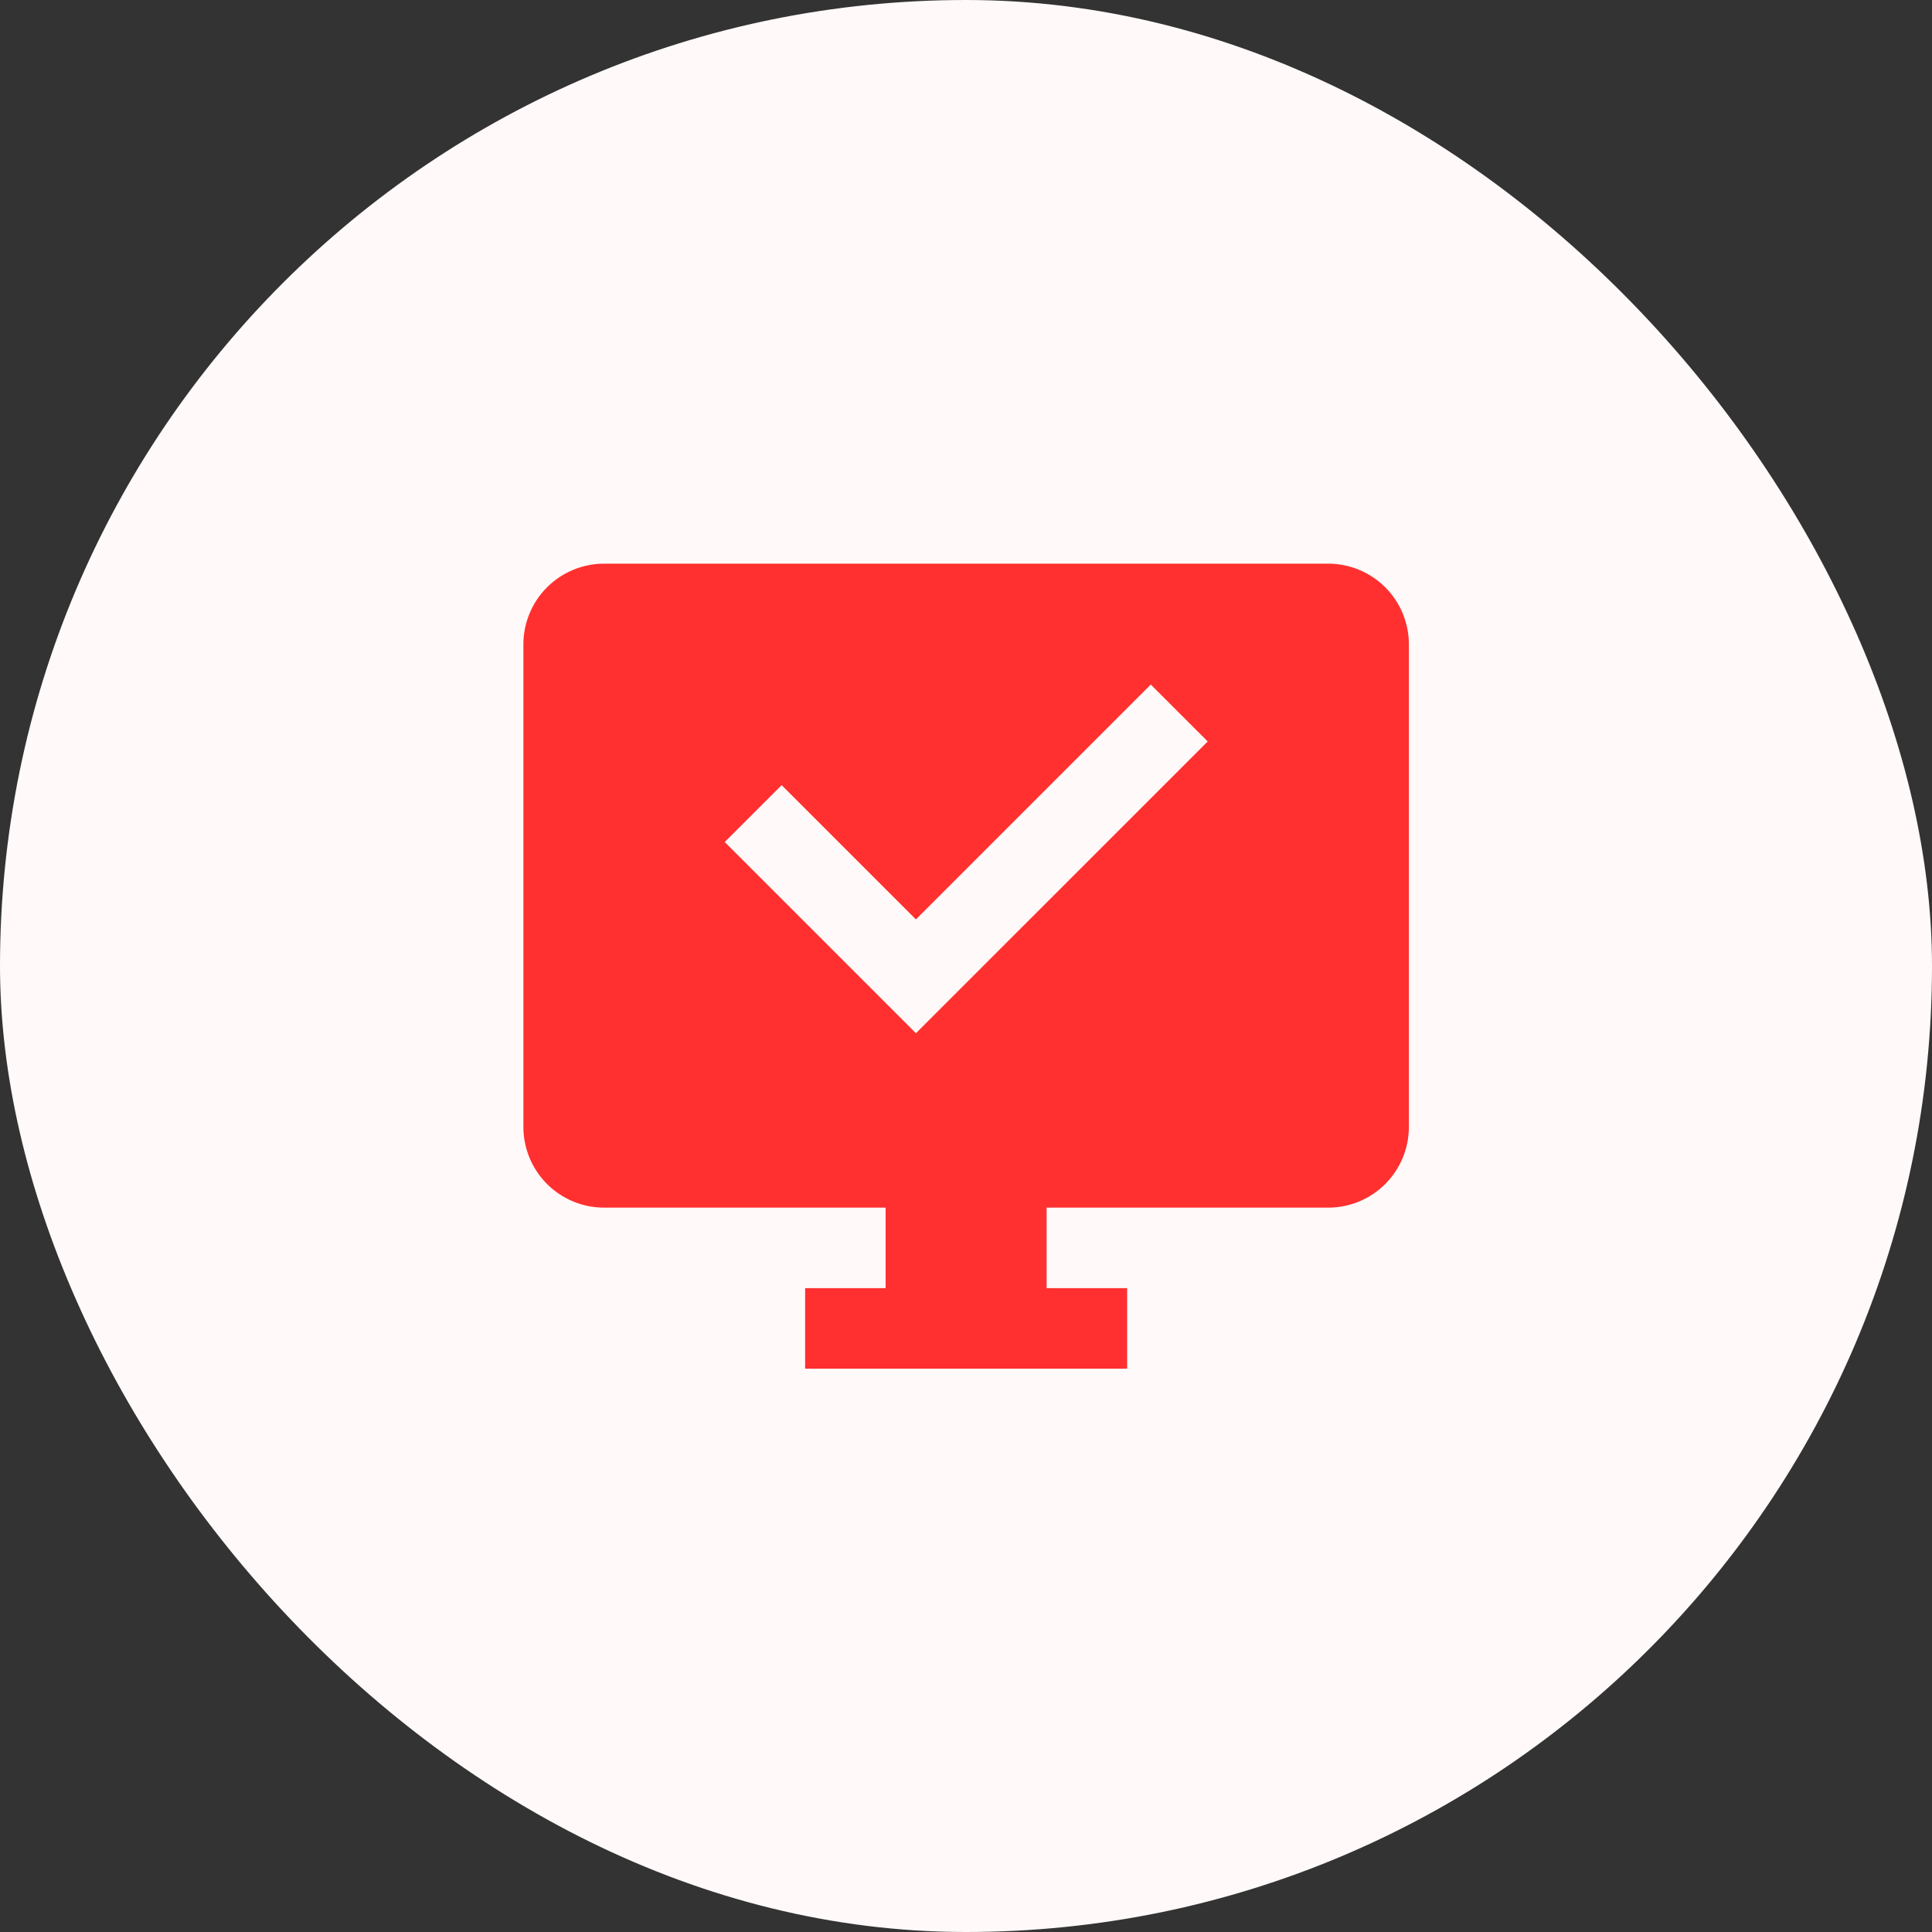
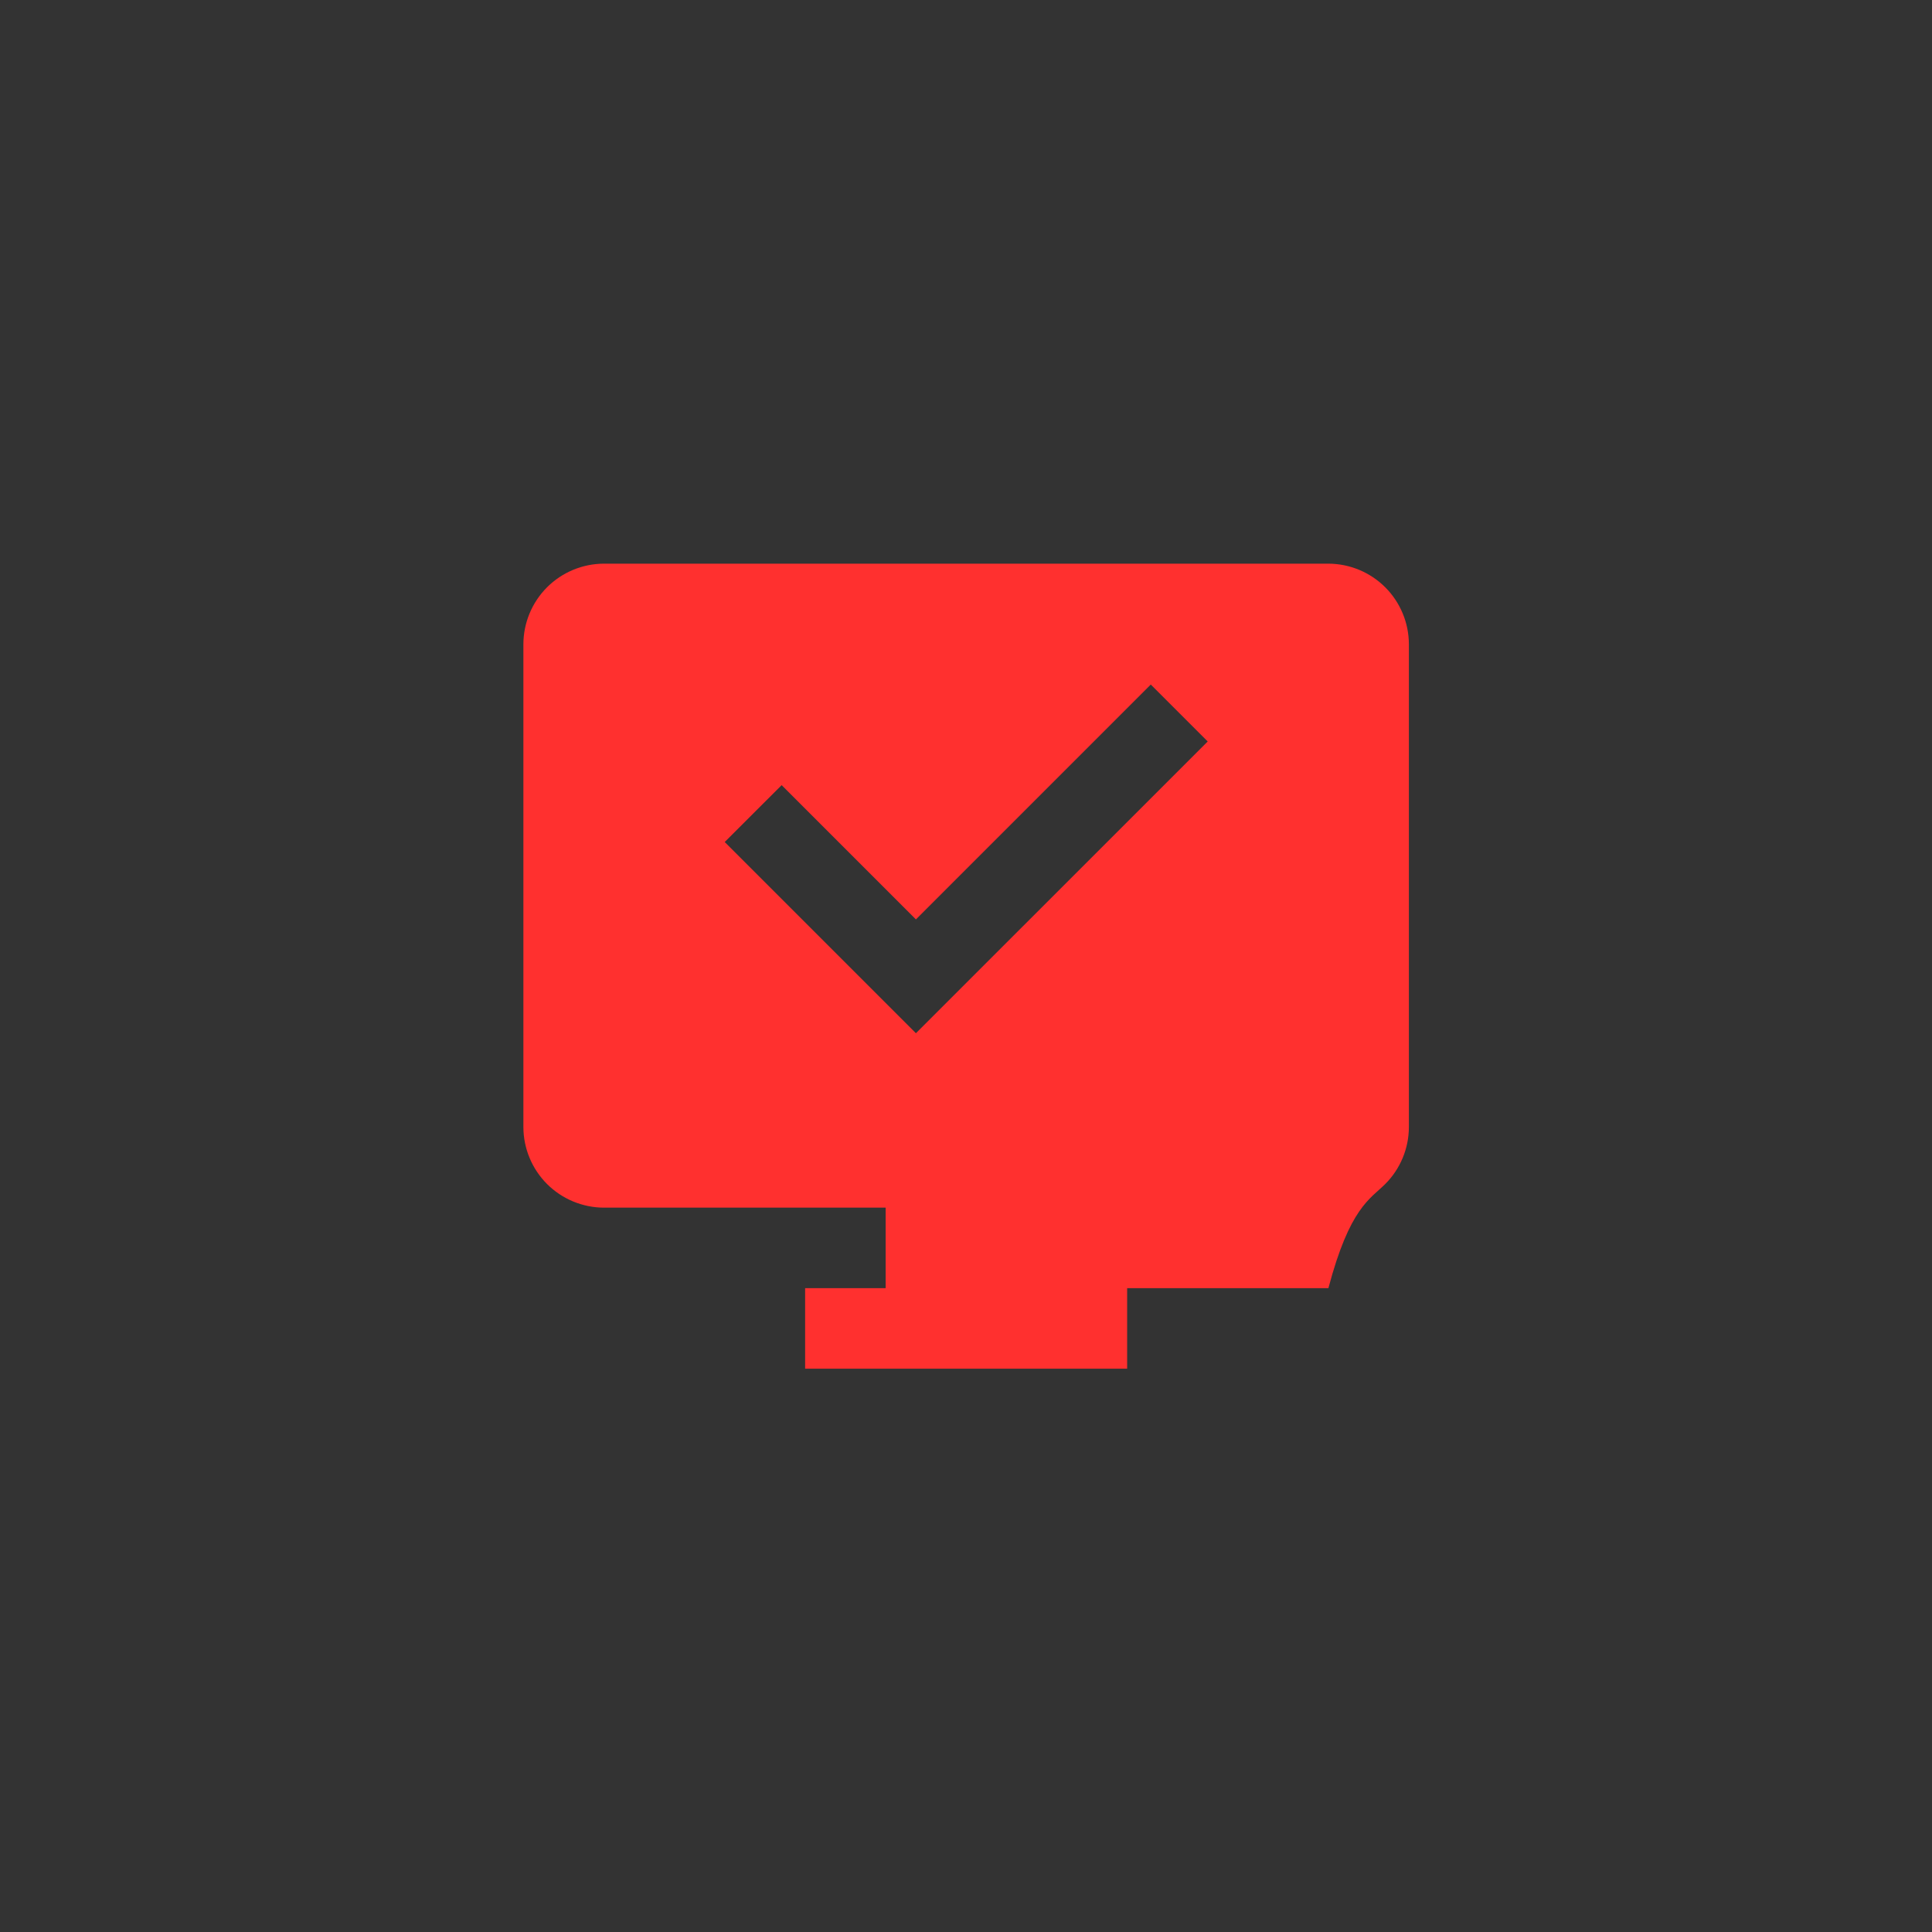
<svg xmlns="http://www.w3.org/2000/svg" width="64" height="64" viewBox="0 0 64 64" fill="none">
  <rect x="0" y="0" width="64" height="64" fill="#333333" stroke="none" />
-   <rect width="64" height="64" rx="32" fill="#FFF9F9" />
-   <path d="M44.005 18.672H20.005C19.298 18.674 18.621 18.956 18.121 19.455C17.622 19.955 17.34 20.632 17.338 21.338V37.339C17.34 38.045 17.622 38.722 18.121 39.222C18.621 39.721 19.298 40.003 20.005 40.005H29.338V42.672H26.671V45.339H37.338V42.672H34.671V40.005H44.005C44.711 40.003 45.388 39.721 45.888 39.222C46.388 38.722 46.669 38.045 46.671 37.339V21.338C46.669 20.632 46.388 19.955 45.888 19.455C45.388 18.956 44.711 18.674 44.005 18.672ZM30.341 34.227L24.007 27.893L25.893 26.009L30.341 30.457L38.121 22.676L40.007 24.562L30.341 34.227Z" fill="#FF302F" />
+   <path d="M44.005 18.672H20.005C19.298 18.674 18.621 18.956 18.121 19.455C17.622 19.955 17.34 20.632 17.338 21.338V37.339C17.34 38.045 17.622 38.722 18.121 39.222C18.621 39.721 19.298 40.003 20.005 40.005H29.338V42.672H26.671V45.339H37.338V42.672H34.671H44.005C44.711 40.003 45.388 39.721 45.888 39.222C46.388 38.722 46.669 38.045 46.671 37.339V21.338C46.669 20.632 46.388 19.955 45.888 19.455C45.388 18.956 44.711 18.674 44.005 18.672ZM30.341 34.227L24.007 27.893L25.893 26.009L30.341 30.457L38.121 22.676L40.007 24.562L30.341 34.227Z" fill="#FF302F" />
</svg>